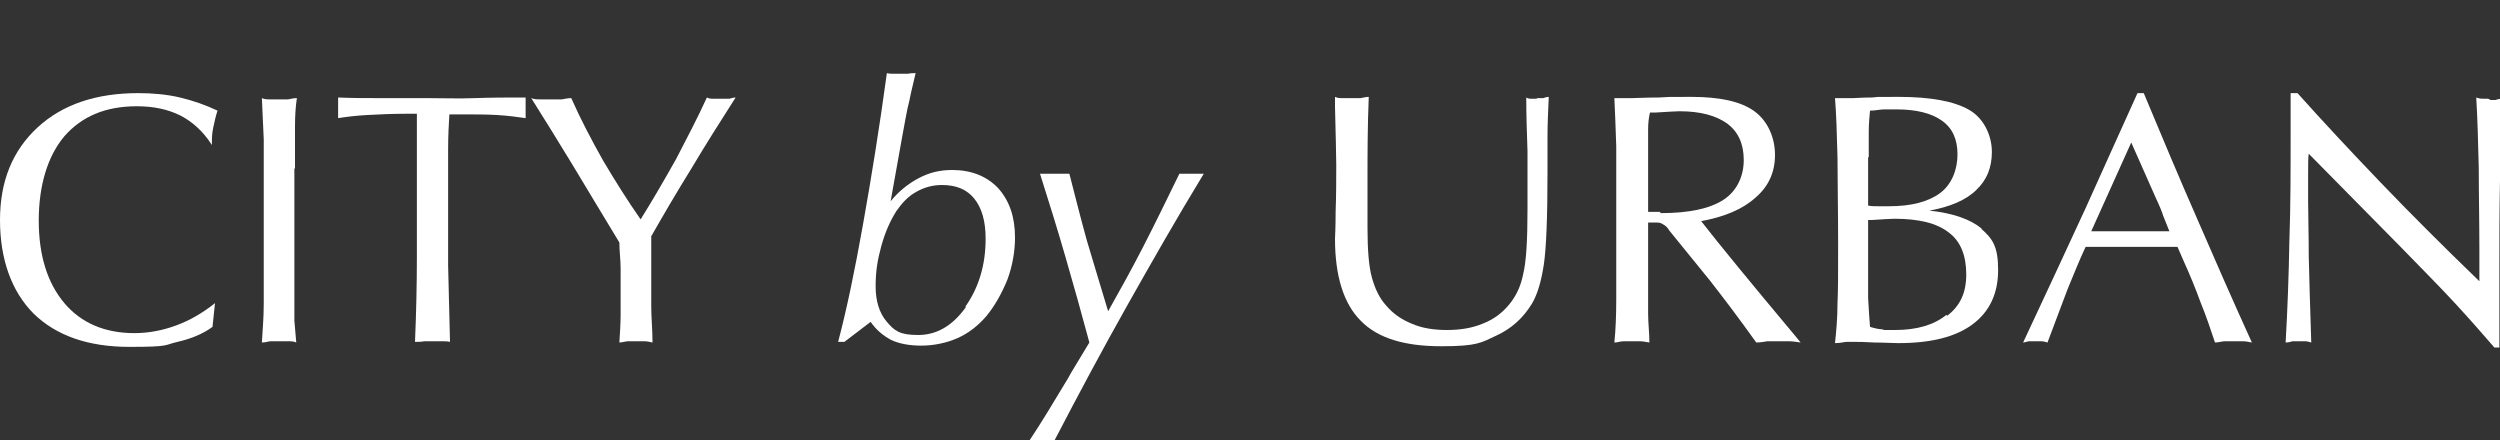
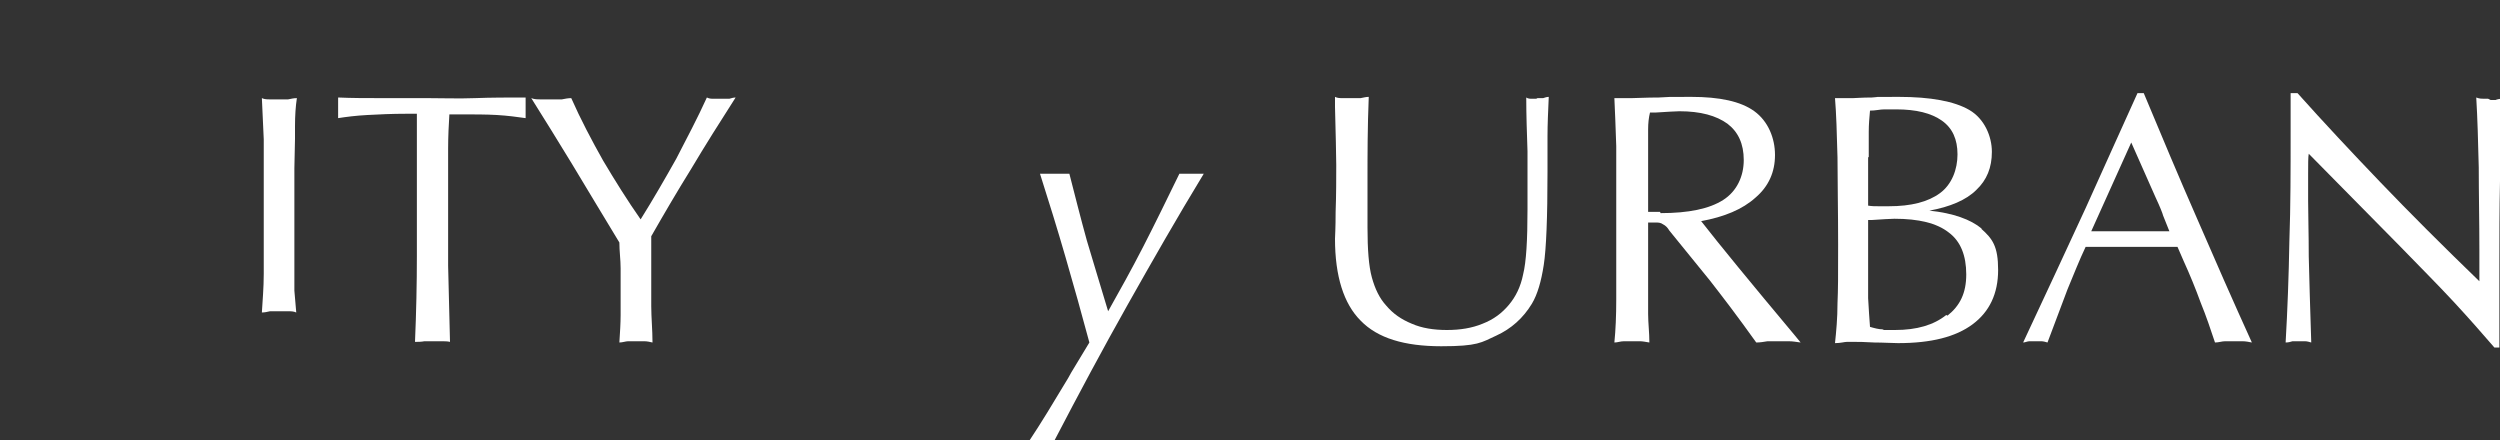
<svg xmlns="http://www.w3.org/2000/svg" id="Layer_1" version="1.1" viewBox="0 0 400 70.4">
  <rect x="0" y="0" width="400" height="70.4" fill="#333333" stroke="none" />
  <defs>
    <style>
      .st0 {
        fill: #fff;
      }
    </style>
  </defs>
-   <path class="st0" d="M21.9,17c2.7,0,5,.5,7,1.5,1.9,1,3.6,2.5,5,4.7,0-.9,0-1.8.2-2.7.2-.9.4-1.9.7-2.8-1.9-.9-3.9-1.6-6-2.1-2.1-.5-4.4-.7-6.7-.7-6.7,0-12.1,1.8-16.1,5.5C2,24.1,0,29,0,35.2s1.8,11.4,5.4,15c3.6,3.5,8.7,5.3,15.3,5.3s5.5-.3,7.7-.8c2.2-.5,4.1-1.3,5.6-2.4l.4-3.8c-2,1.6-4.1,2.8-6.3,3.6-2.2.8-4.4,1.2-6.6,1.2-4.7,0-8.5-1.6-11.2-4.8-2.7-3.2-4.1-7.6-4.1-13.2s1.4-10.3,4.1-13.5c2.8-3.2,6.6-4.8,11.6-4.8Z" />
-   <path class="st0" d="M47.2,26.9c0-2.8,0-5,0-6.7,0-1.7.1-3.2.3-4.5-.5,0-.9.1-1.4.2-.5,0-.9,0-1.5,0s-1,0-1.4,0c-.4,0-.9,0-1.3-.2.1,1.9.2,4.1.3,6.6,0,2.5,0,6.9,0,13v4.8c0,3.4,0,6.3,0,8.5,0,2.3-.2,4.4-.3,6.2.4,0,.9-.1,1.3-.2.5,0,1,0,1.5,0s1,0,1.4,0c.4,0,.9,0,1.3.2-.1-1-.2-2.2-.3-3.5,0-1.3,0-3.5,0-6.5v-17.8Z" />
+   <path class="st0" d="M47.2,26.9c0-2.8,0-5,0-6.7,0-1.7.1-3.2.3-4.5-.5,0-.9.1-1.4.2-.5,0-.9,0-1.5,0s-1,0-1.4,0c-.4,0-.9,0-1.3-.2.1,1.9.2,4.1.3,6.6,0,2.5,0,6.9,0,13c0,3.4,0,6.3,0,8.5,0,2.3-.2,4.4-.3,6.2.4,0,.9-.1,1.3-.2.5,0,1,0,1.5,0s1,0,1.4,0c.4,0,.9,0,1.3.2-.1-1-.2-2.2-.3-3.5,0-1.3,0-3.5,0-6.5v-17.8Z" />
  <path class="st0" d="M84.1,15.6c-2.8,0-5.5,0-8.1.1s-5.2,0-7.7,0-4.9,0-7.3,0c-2.4,0-4.7,0-6.9-.1,0,.4,0,.8,0,1,0,.3,0,.5,0,.7s0,.4,0,.7c0,.2,0,.6,0,.9,1.3-.2,2.8-.4,4.7-.5,1.8-.1,3.9-.2,6.3-.2h1.6v9.6c0,4.2,0,8.6,0,13.1,0,4.5-.1,9.1-.3,13.8.5,0,1,0,1.5-.1.5,0,.9,0,1.4,0s.9,0,1.4,0c.4,0,.9,0,1.3.1-.1-4.2-.2-8.3-.3-12.2,0-4,0-7.8,0-11.4s0-5.3,0-7.3c0-2,.1-3.9.2-5.5h1.7c2.2,0,4.2,0,5.9.1,1.7.1,3.2.3,4.6.5,0-.2,0-.4,0-.7,0-.2,0-.6,0-1.1s0-.8,0-1.1c0-.2,0-.4,0-.6Z" />
  <path class="st0" d="M115.3,15.8c-.4,0-.8,0-1.1,0-.4,0-.7,0-1.1-.2-1.5,3.3-3.2,6.5-4.9,9.8-1.8,3.2-3.7,6.5-5.7,9.7-2.1-3-4.1-6.2-6-9.4-1.8-3.2-3.6-6.6-5.1-10-.5,0-1,.1-1.5.2-.5,0-1.1,0-1.7,0s-1.2,0-1.7,0c-.5,0-1,0-1.5-.2,2,3.2,4.2,6.7,6.5,10.5,2.3,3.8,4.8,8,7.6,12.6,0,1.4.2,2.8.2,4.1,0,1.3,0,2.5,0,3.7s0,2.5,0,3.8c0,1.3-.1,2.8-.2,4.4.5,0,1-.2,1.4-.2.4,0,.9,0,1.3,0s.9,0,1.3,0c.4,0,.9.1,1.3.2,0-2-.2-4-.2-5.8,0-1.8,0-3.5,0-5.1s0-1.5,0-2.4c0-.8,0-2.1,0-3.7,2-3.5,4.1-7.1,6.4-10.8,2.2-3.7,4.6-7.5,7.1-11.4-.3,0-.7.1-1,.2-.4,0-.8,0-1.2,0Z" />
-   <path class="st0" d="M152.3,27.2c-1.9,0-3.6.4-5.3,1.3-1.7.9-3.2,2.1-4.5,3.7l1.9-10.6c.4-2.1.7-4,1.1-5.5.3-1.6.7-3,1-4.4-.4,0-.8,0-1.2.1-.4,0-.8,0-1.2,0s-.8,0-1.1,0c-.4,0-.7,0-1.1-.1-1.2,8.8-2.5,16.8-3.8,24.1-1.3,7.3-2.6,13.6-4,18.9h1l4.2-3.2c.9,1.3,2,2.2,3.3,2.9,1.3.6,2.9.9,4.8.9s4-.4,5.8-1.2c1.8-.8,3.3-2,4.6-3.5,1.4-1.7,2.5-3.7,3.4-5.9.8-2.2,1.2-4.5,1.2-6.7,0-3.3-.9-5.9-2.7-7.9-1.8-1.9-4.3-2.9-7.3-2.9ZM154.5,49.2c-2.1,2.9-4.6,4.4-7.6,4.4s-3.8-.7-5-2.1c-1.2-1.4-1.8-3.3-1.8-5.7s.3-4.2.9-6.4c.6-2.2,1.4-4,2.4-5.6.9-1.3,1.9-2.4,3.2-3.1,1.2-.7,2.6-1.1,4.1-1.1,2.3,0,4,.7,5.2,2.2,1.2,1.5,1.8,3.6,1.8,6.4,0,4.2-1.1,7.8-3.2,10.8Z" />
  <path class="st0" d="M190.6,27.8c-.2,0-.4,0-.7,0-.3,0-.7,0-1.2,0-2,4.1-3.9,8-5.8,11.7-1.9,3.7-3.8,7.1-5.6,10.3-1.2-3.9-2.3-7.7-3.4-11.3-1-3.6-1.9-7.2-2.8-10.7-.3,0-.5,0-.8,0-.3,0-.8,0-1.4,0s-1.1,0-1.5,0c-.3,0-.7,0-1,0,1.4,4.4,2.8,8.9,4.1,13.4,1.3,4.5,2.6,9.1,3.8,13.6l-2.9,4.8-.5.9c-2.4,4-4.4,7.3-6.2,10,.2,0,.4,0,.7,0,.3,0,.7,0,1.2,0s1,0,1.3,0c.3,0,.5,0,.8,0,3.8-7.3,7.7-14.6,11.7-21.7,4-7.1,8-14.1,12.2-21,0,0,0,0-.2,0-.8,0-1.3,0-1.7,0Z" />
  <path class="st0" d="M246,15.8c-.3,0-.6,0-.9,0-.3,0-.6,0-.9-.2,0,2.8.1,5.6.2,8.6,0,3,0,6.1,0,9.3,0,4.9-.2,8.4-.7,10.4-.4,2-1.2,3.6-2.3,4.9-1.1,1.3-2.4,2.3-4.2,3-1.7.7-3.6,1-5.7,1s-4-.3-5.6-1c-1.7-.7-3-1.6-4.1-2.9-1.1-1.2-1.8-2.7-2.3-4.5-.5-1.8-.7-4.5-.7-8s0-3.9,0-7.8c0-3.8,0-8.2.2-13.1-.4,0-.8.1-1.3.2-.4,0-1,0-1.5,0s-.9,0-1.4,0c-.4,0-.8,0-1.2-.2,0,.4,0,.9,0,1.6.1,4.4.2,7.5.2,9.3s0,4.9-.1,7.5c0,2.6-.1,4.1-.1,4.3,0,6,1.4,10.4,4.1,13.1,2.7,2.8,7,4.1,12.9,4.1s6.4-.6,8.8-1.7c2.4-1.1,4.3-2.8,5.7-5.1.9-1.5,1.5-3.6,1.9-6.2.4-2.6.6-7.6.6-14.9v-1.5c0-.9,0-2.2,0-4.2,0-1.9.1-4,.2-6.3-.3,0-.6.1-.9.2-.3,0-.7,0-1.1,0Z" />
  <path class="st0" d="M272.1,35.4c3.8-.7,6.7-1.9,8.8-3.8,2.1-1.8,3.1-4.1,3.1-6.8s-1.1-5.4-3.3-7-5.6-2.3-10.1-2.3-3.1,0-5.2.1c-2.1,0-3.5.1-4.3.1s-1.1,0-2.2,0c-.2,0-.4,0-.6,0,.1,2.1.2,4.7.3,7.7,0,3,0,7,0,11.9s0,10,0,12.6c0,2.6-.1,4.9-.3,6.9.5,0,1-.2,1.5-.2.5,0,.9,0,1.3,0s.9,0,1.3,0c.4,0,.9.1,1.5.2,0-1.6-.2-3.1-.2-4.6,0-1.4,0-2.8,0-4.1v-10.5s0,0,.1,0c.4,0,.8,0,1,0,.5,0,.9,0,1.3.3.4.2.7.5,1,1l6.5,8c1,1.3,2.1,2.7,3.3,4.3,1.2,1.6,2.6,3.5,4.1,5.6.6,0,1.2-.1,1.8-.2.6,0,1.1,0,1.7,0s1.1,0,1.7,0c.6,0,1.2.1,1.9.2l-.9-1.1c-7.2-8.6-12.2-14.7-15-18.3ZM265.6,33.9c-.5,0-.9,0-1.1,0-.3,0-.5,0-.8,0v-10.1c0-1.1,0-2.2,0-3.1,0-1,.1-1.9.3-2.7.2,0,.6,0,1,0,1.8-.1,3-.2,3.7-.2,3.4,0,5.9.7,7.7,2,1.7,1.3,2.6,3.2,2.6,5.8s-1.1,5-3.3,6.4c-2.2,1.4-5.5,2.1-10,2.1Z" />
  <path class="st0" d="M317.1,36.6c-1.8-1.5-4.6-2.5-8.4-2.9,3.3-.6,5.9-1.7,7.5-3.3,1.7-1.6,2.5-3.6,2.5-6.1s-1.2-5.3-3.6-6.7c-2.4-1.4-6.2-2.1-11.3-2.1s-2.6,0-4.3.1c-1.6,0-2.6.1-3,.1s-.9,0-1.8,0c-.4,0-.8,0-1.1,0,.2,2.4.3,5.6.4,9.5,0,3.9.1,8.5.1,13.9s0,7.1-.1,9.4c0,2.4-.2,4.5-.4,6.4.9,0,1.5-.2,1.9-.2.4,0,.8,0,1.2,0,.6,0,1.6,0,3.2.1,1.5,0,2.8.1,3.8.1,5.3,0,9.2-1,11.9-3,2.7-2,4.1-4.9,4.1-8.7s-.9-5-2.7-6.6ZM299,25.1c0-1.5,0-2.8,0-4,0-1.2.1-2.3.2-3.4.9,0,1.6-.2,2.3-.2.7,0,1.3,0,1.9,0,3.2,0,5.6.6,7.3,1.8,1.7,1.2,2.5,3,2.5,5.4s-.9,4.8-2.8,6.2c-1.9,1.4-4.6,2.1-8.2,2.1s-1,0-1.6,0c-.6,0-1.1,0-1.7-.1v-7.7ZM311.4,50.4c-2,1.6-4.7,2.4-8.2,2.4s-1.3,0-1.9-.1c-.7,0-1.4-.2-2.1-.4-.1-1.3-.2-2.8-.3-4.6,0-1.7,0-4,0-6.8v-5.7c.2,0,.4,0,.6,0,1.7-.1,2.9-.2,3.6-.2,3.9,0,6.8.7,8.7,2.2,1.9,1.4,2.8,3.7,2.8,6.7s-1,5-3,6.6Z" />
  <path class="st0" d="M343.1,14.9h-1.1c-2.6,5.8-5.4,11.9-8.3,18.4-3,6.5-6.3,13.6-10,21.5.3,0,.7-.2,1-.2.3,0,.6,0,.9,0s.7,0,1,0c.3,0,.7.1,1,.2,1.2-3.2,2.3-6.1,3.2-8.5,1-2.4,1.9-4.7,2.9-6.8.9,0,1.8,0,2.8,0,1,0,2.5,0,4.6,0s3.5,0,4.5,0c1,0,1.9,0,2.8,0l1,2.3c1,2.2,1.9,4.4,2.7,6.6.9,2.2,1.6,4.3,2.3,6.4.6,0,1.1-.2,1.6-.2.5,0,1,0,1.4,0s.9,0,1.4,0c.5,0,1,.1,1.5.2-3-6.6-5.9-13.2-8.8-19.9-2.9-6.6-5.7-13.3-8.5-20ZM342.7,37c-1.8,0-3,0-3.6,0s-1.7,0-2.7,0c-1,0-1.6,0-1.8,0l6.4-14.2c1.9,4.3,3.2,7.2,3.9,8.8.7,1.5,1.1,2.5,1.2,2.9l1,2.5c-1.2,0-2.6,0-4.4,0Z" />
  <path class="st0" d="M398.1,15.8c-.2,0-.5,0-.7,0-.3,0-.7,0-1.2-.2.2,3.3.3,7.1.4,11.2,0,4.2.1,8.5.1,13.1s0,2.2,0,4.2c0,.4,0,.7,0,.9-5.9-5.7-11.2-11-15.8-15.8-4.6-4.8-9.1-9.6-13.3-14.3h-1.1v6.1c0,6.1,0,12-.2,17.6-.1,5.6-.3,11-.6,16.2.4,0,.8-.1,1.1-.2.3,0,.6,0,1,0s.6,0,1,0c.3,0,.7.1,1,.2-.2-5.6-.3-10.2-.4-13.8,0-3.6-.1-6.6-.1-8.9s0-2.5,0-4.2,0-2.8.1-3.3l14.4,14.6c3.3,3.4,6.3,6.4,8.8,9.1s4.6,5.1,6.5,7.3h.8c0-3.2,0-5.7,0-7.6,0-1.9,0-3.7,0-5.4,0-4.6,0-9.2.1-13.6,0-4.4.2-8.9.4-13.2-.5,0-.9.1-1.1.2-.3,0-.5,0-.8,0Z" />
</svg>